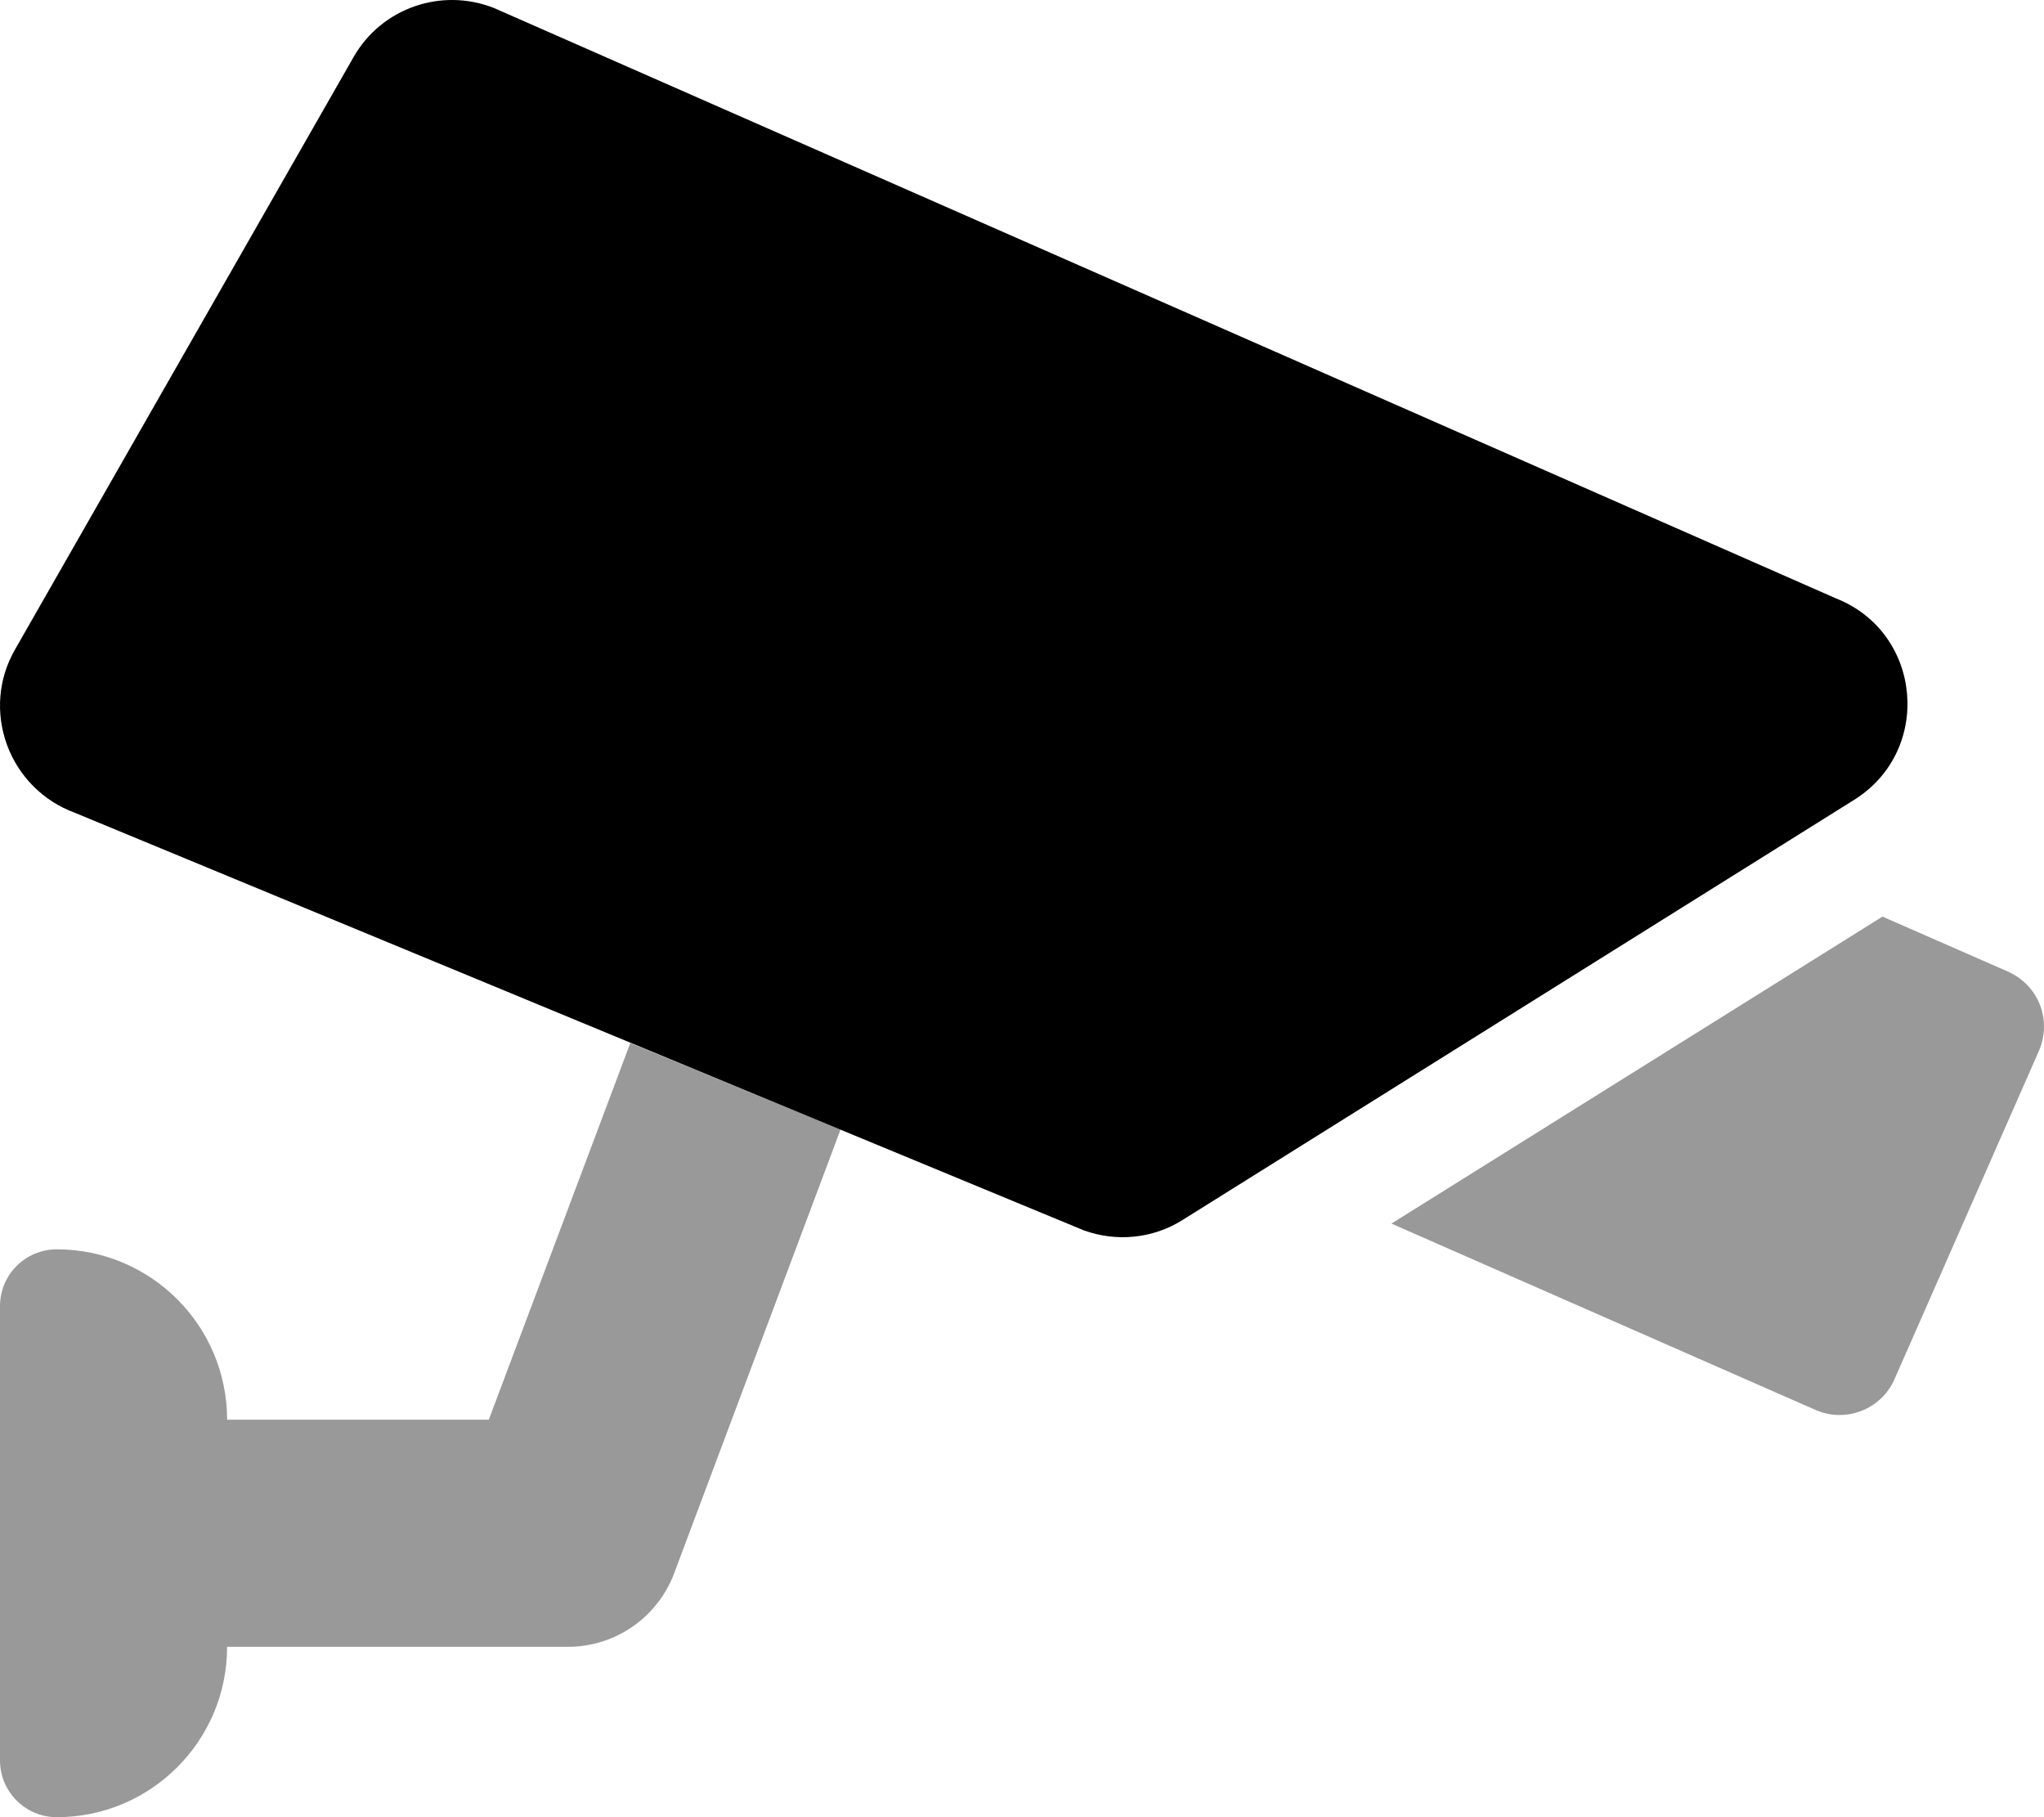
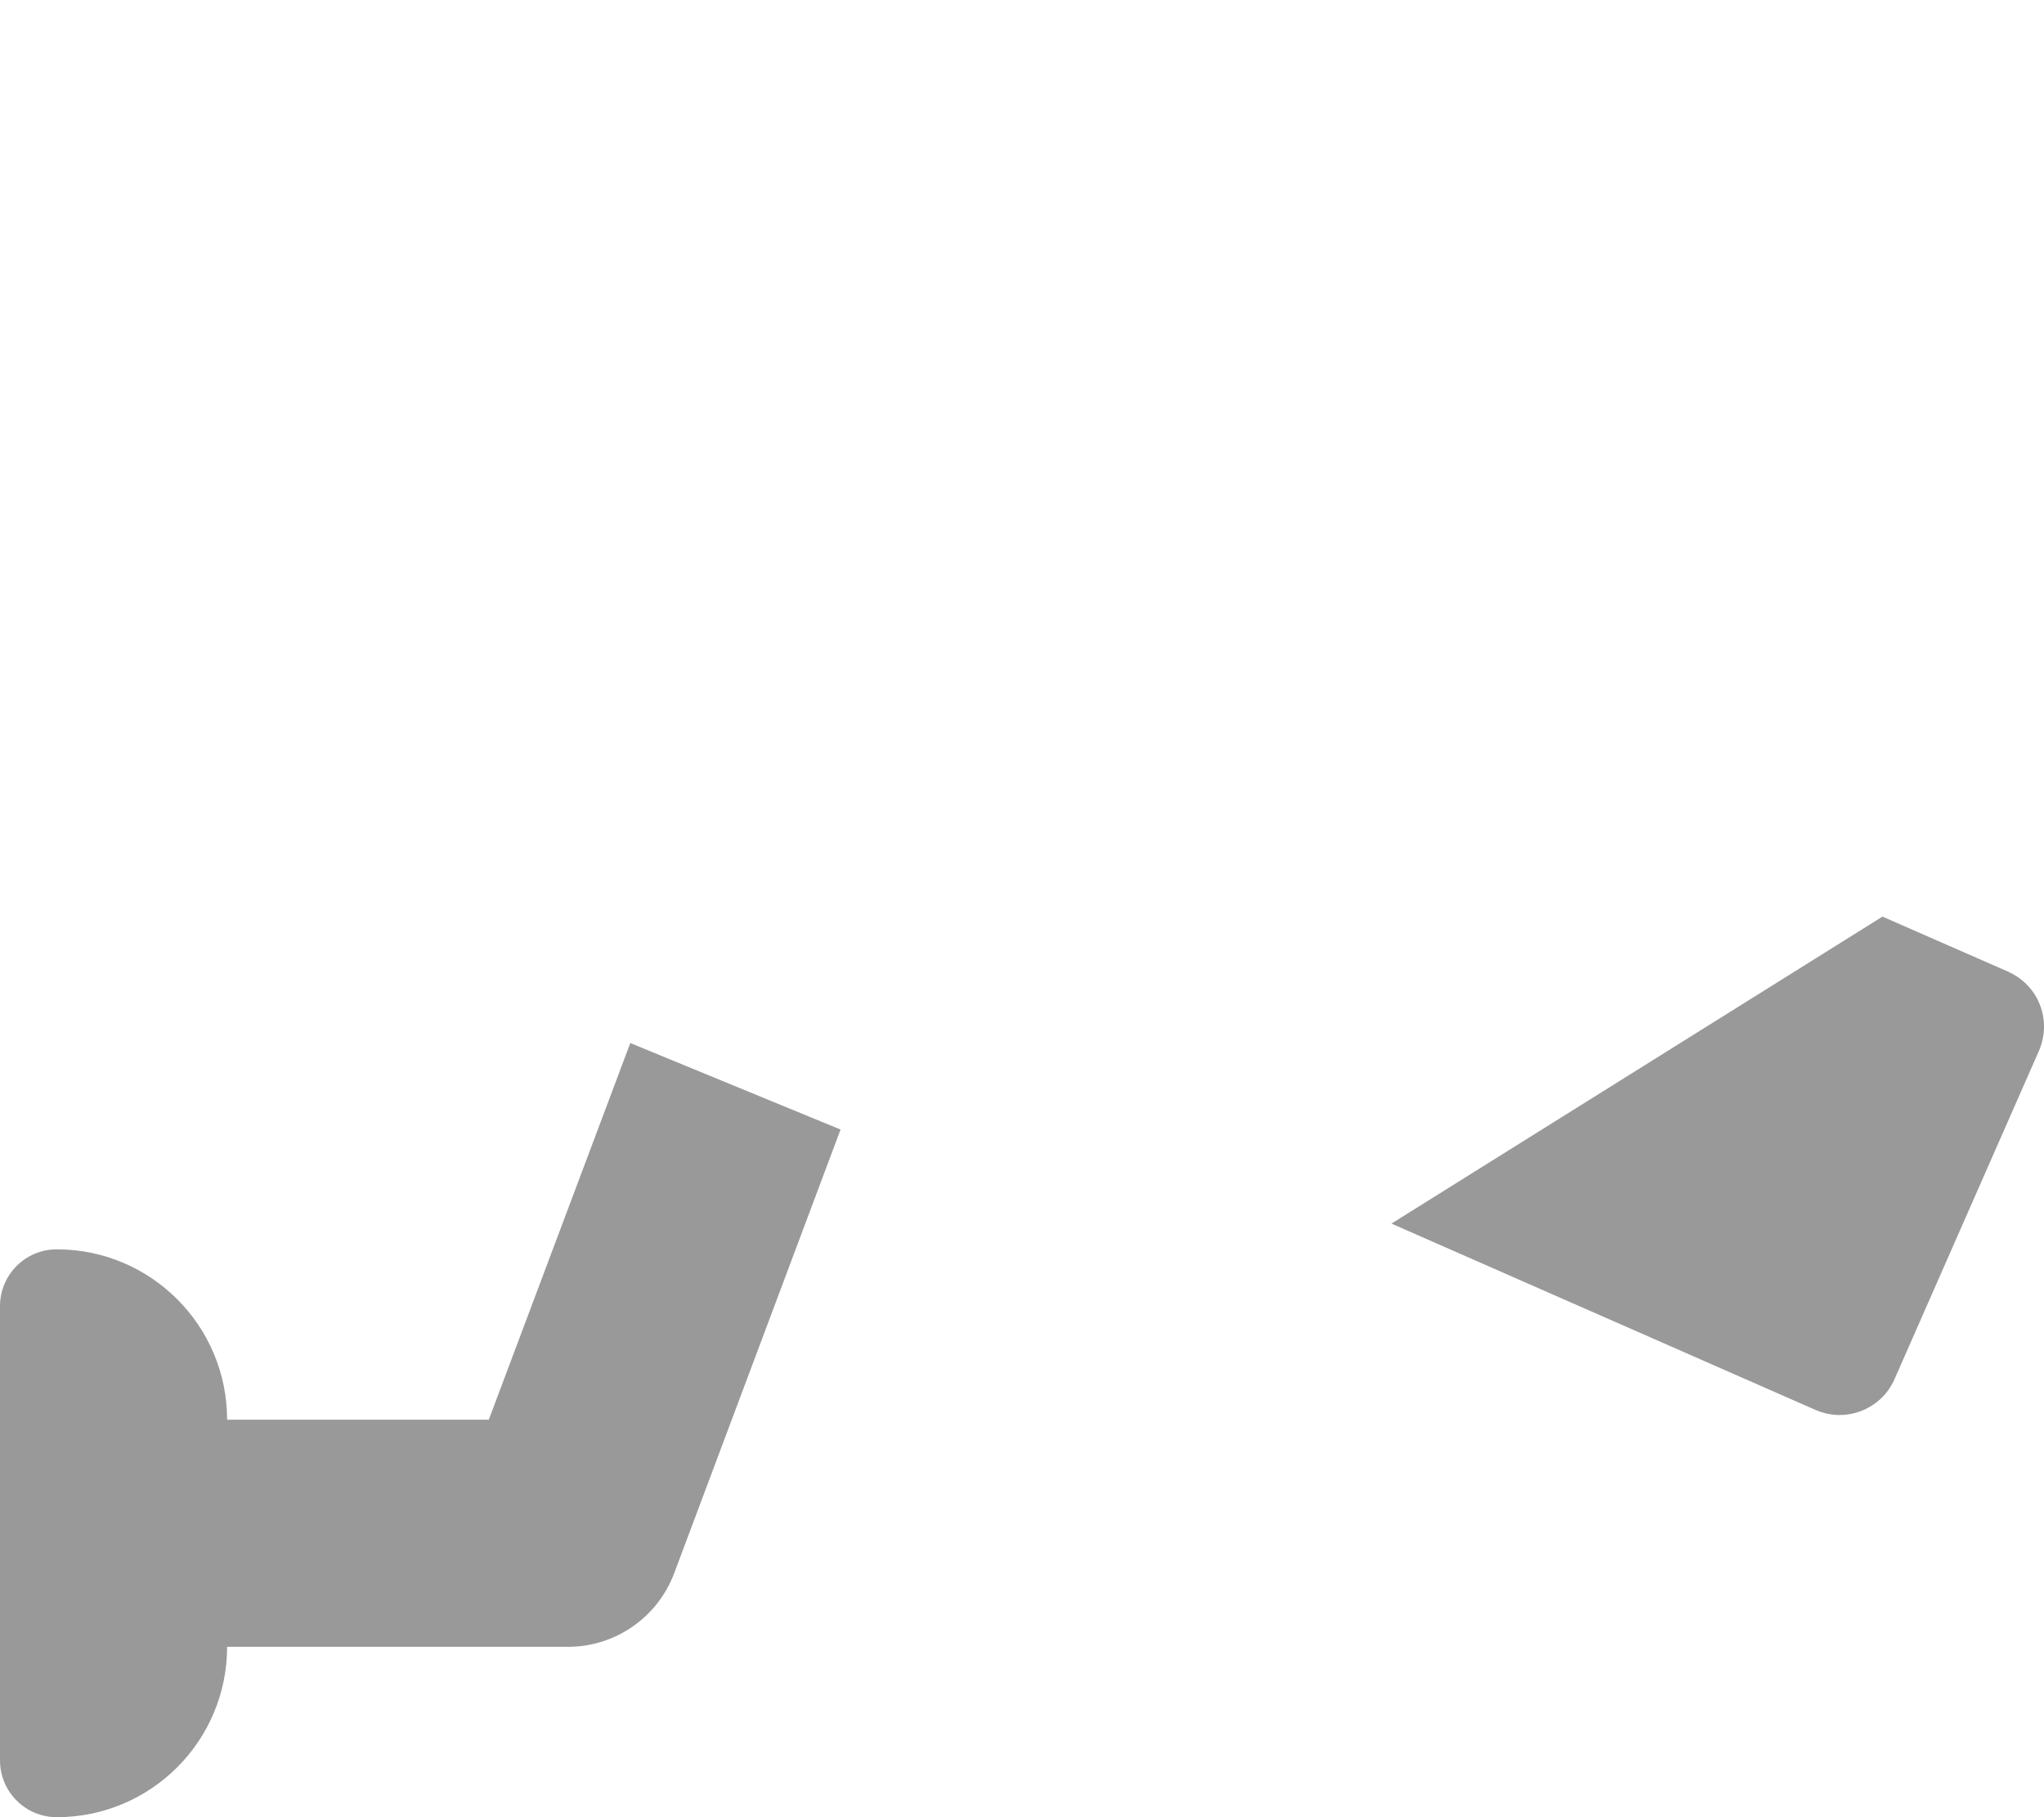
<svg xmlns="http://www.w3.org/2000/svg" viewBox="0 0 576 512">
  <defs>
    <style>.fa-secondary{opacity:.4}</style>
  </defs>
  <path d="M574.856 283.132C573.231 278.882 569.98 275.632 565.856 273.757L530.482 258.258L392.112 344.755L511.608 397.254C520.107 401.003 530.107 397.129 533.857 388.629L574.606 296.007C576.355 291.882 576.48 287.257 574.856 283.132ZM137.745 400.003H63.998C63.998 373.494 42.508 352.005 15.999 352.005C7.164 352.005 0 359.167 0 368.004V496C0 504.836 7.164 512 15.999 512C42.508 512 63.998 490.51 63.998 464.001H160.051C173.381 464.001 185.312 455.732 189.993 443.252L236.867 318.256L177.619 293.882L137.745 400.003Z" class="fa-secondary" />
-   <path d="M517.463 168.635L139.226 2.265C124.351 -3.609 107.477 2.265 99.602 16.14L4.23 183.01C-0.519 191.26 -1.269 201.009 1.98 209.884C5.23 218.759 12.23 225.759 21.105 229.009L305.345 346.63C314.595 350.005 324.845 349.005 333.219 343.755L522.463 225.384C544.712 211.509 541.712 178.26 517.463 168.635Z" class="fa-primary" />
</svg>